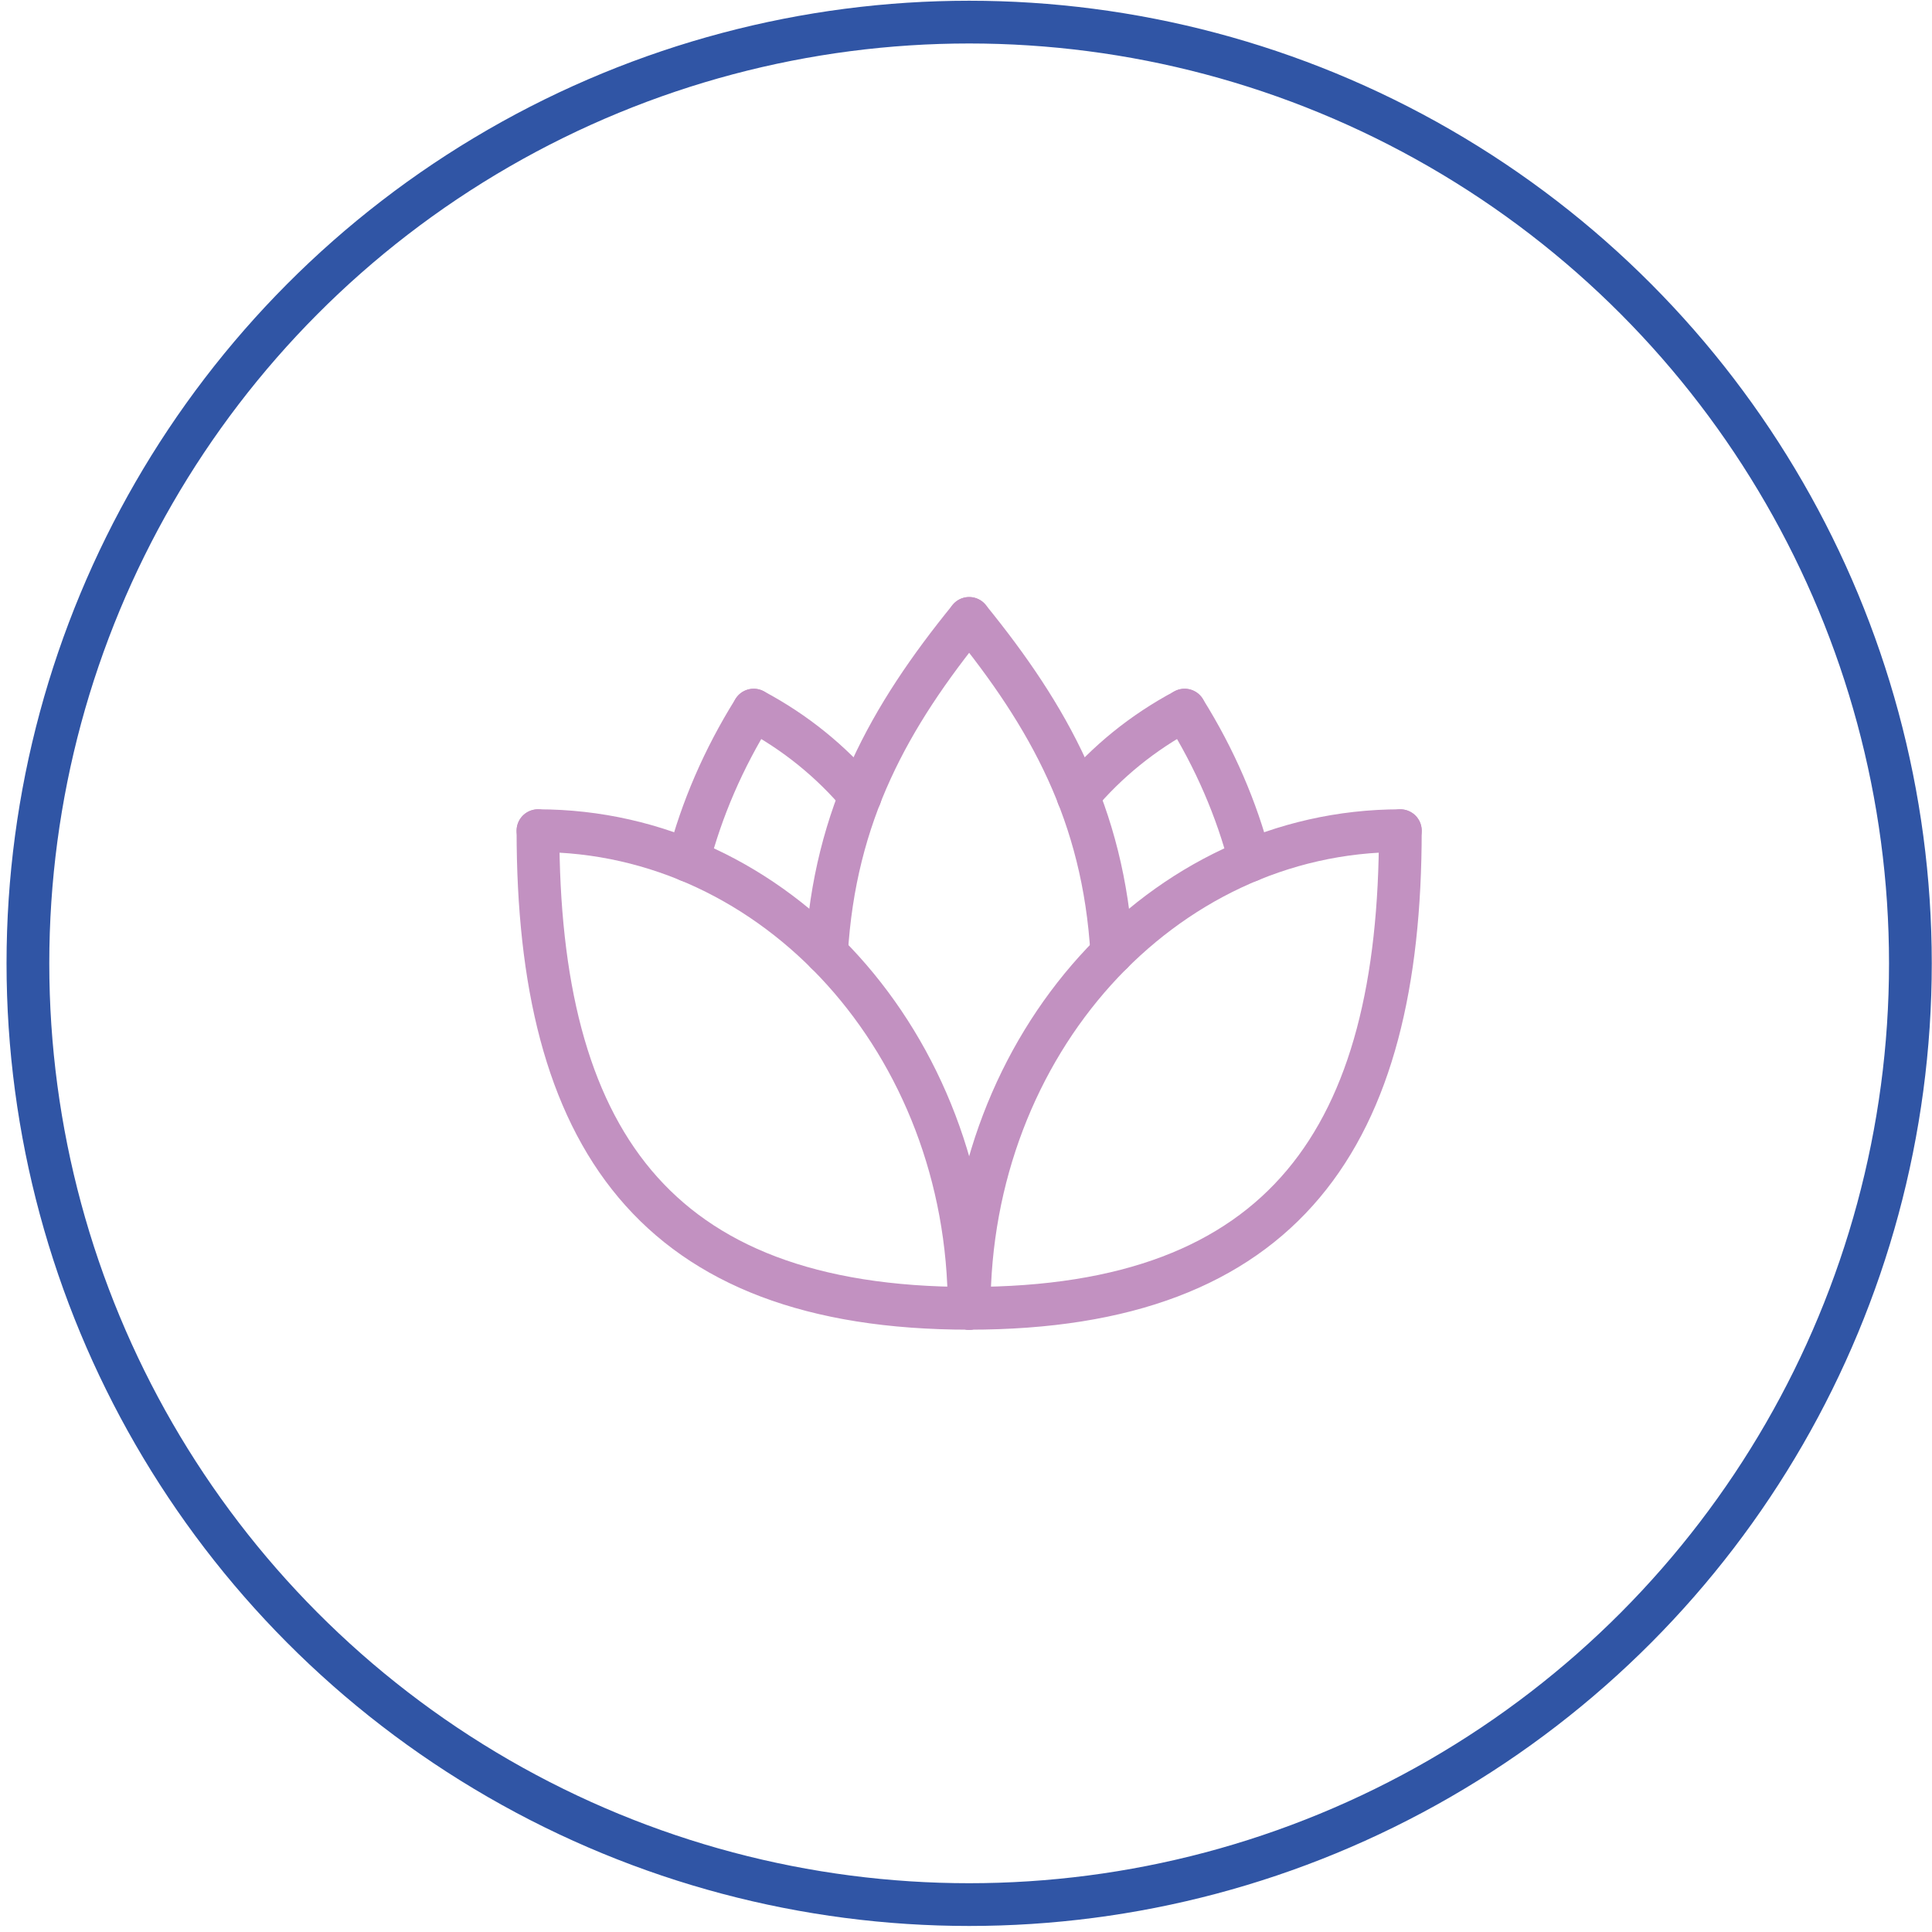
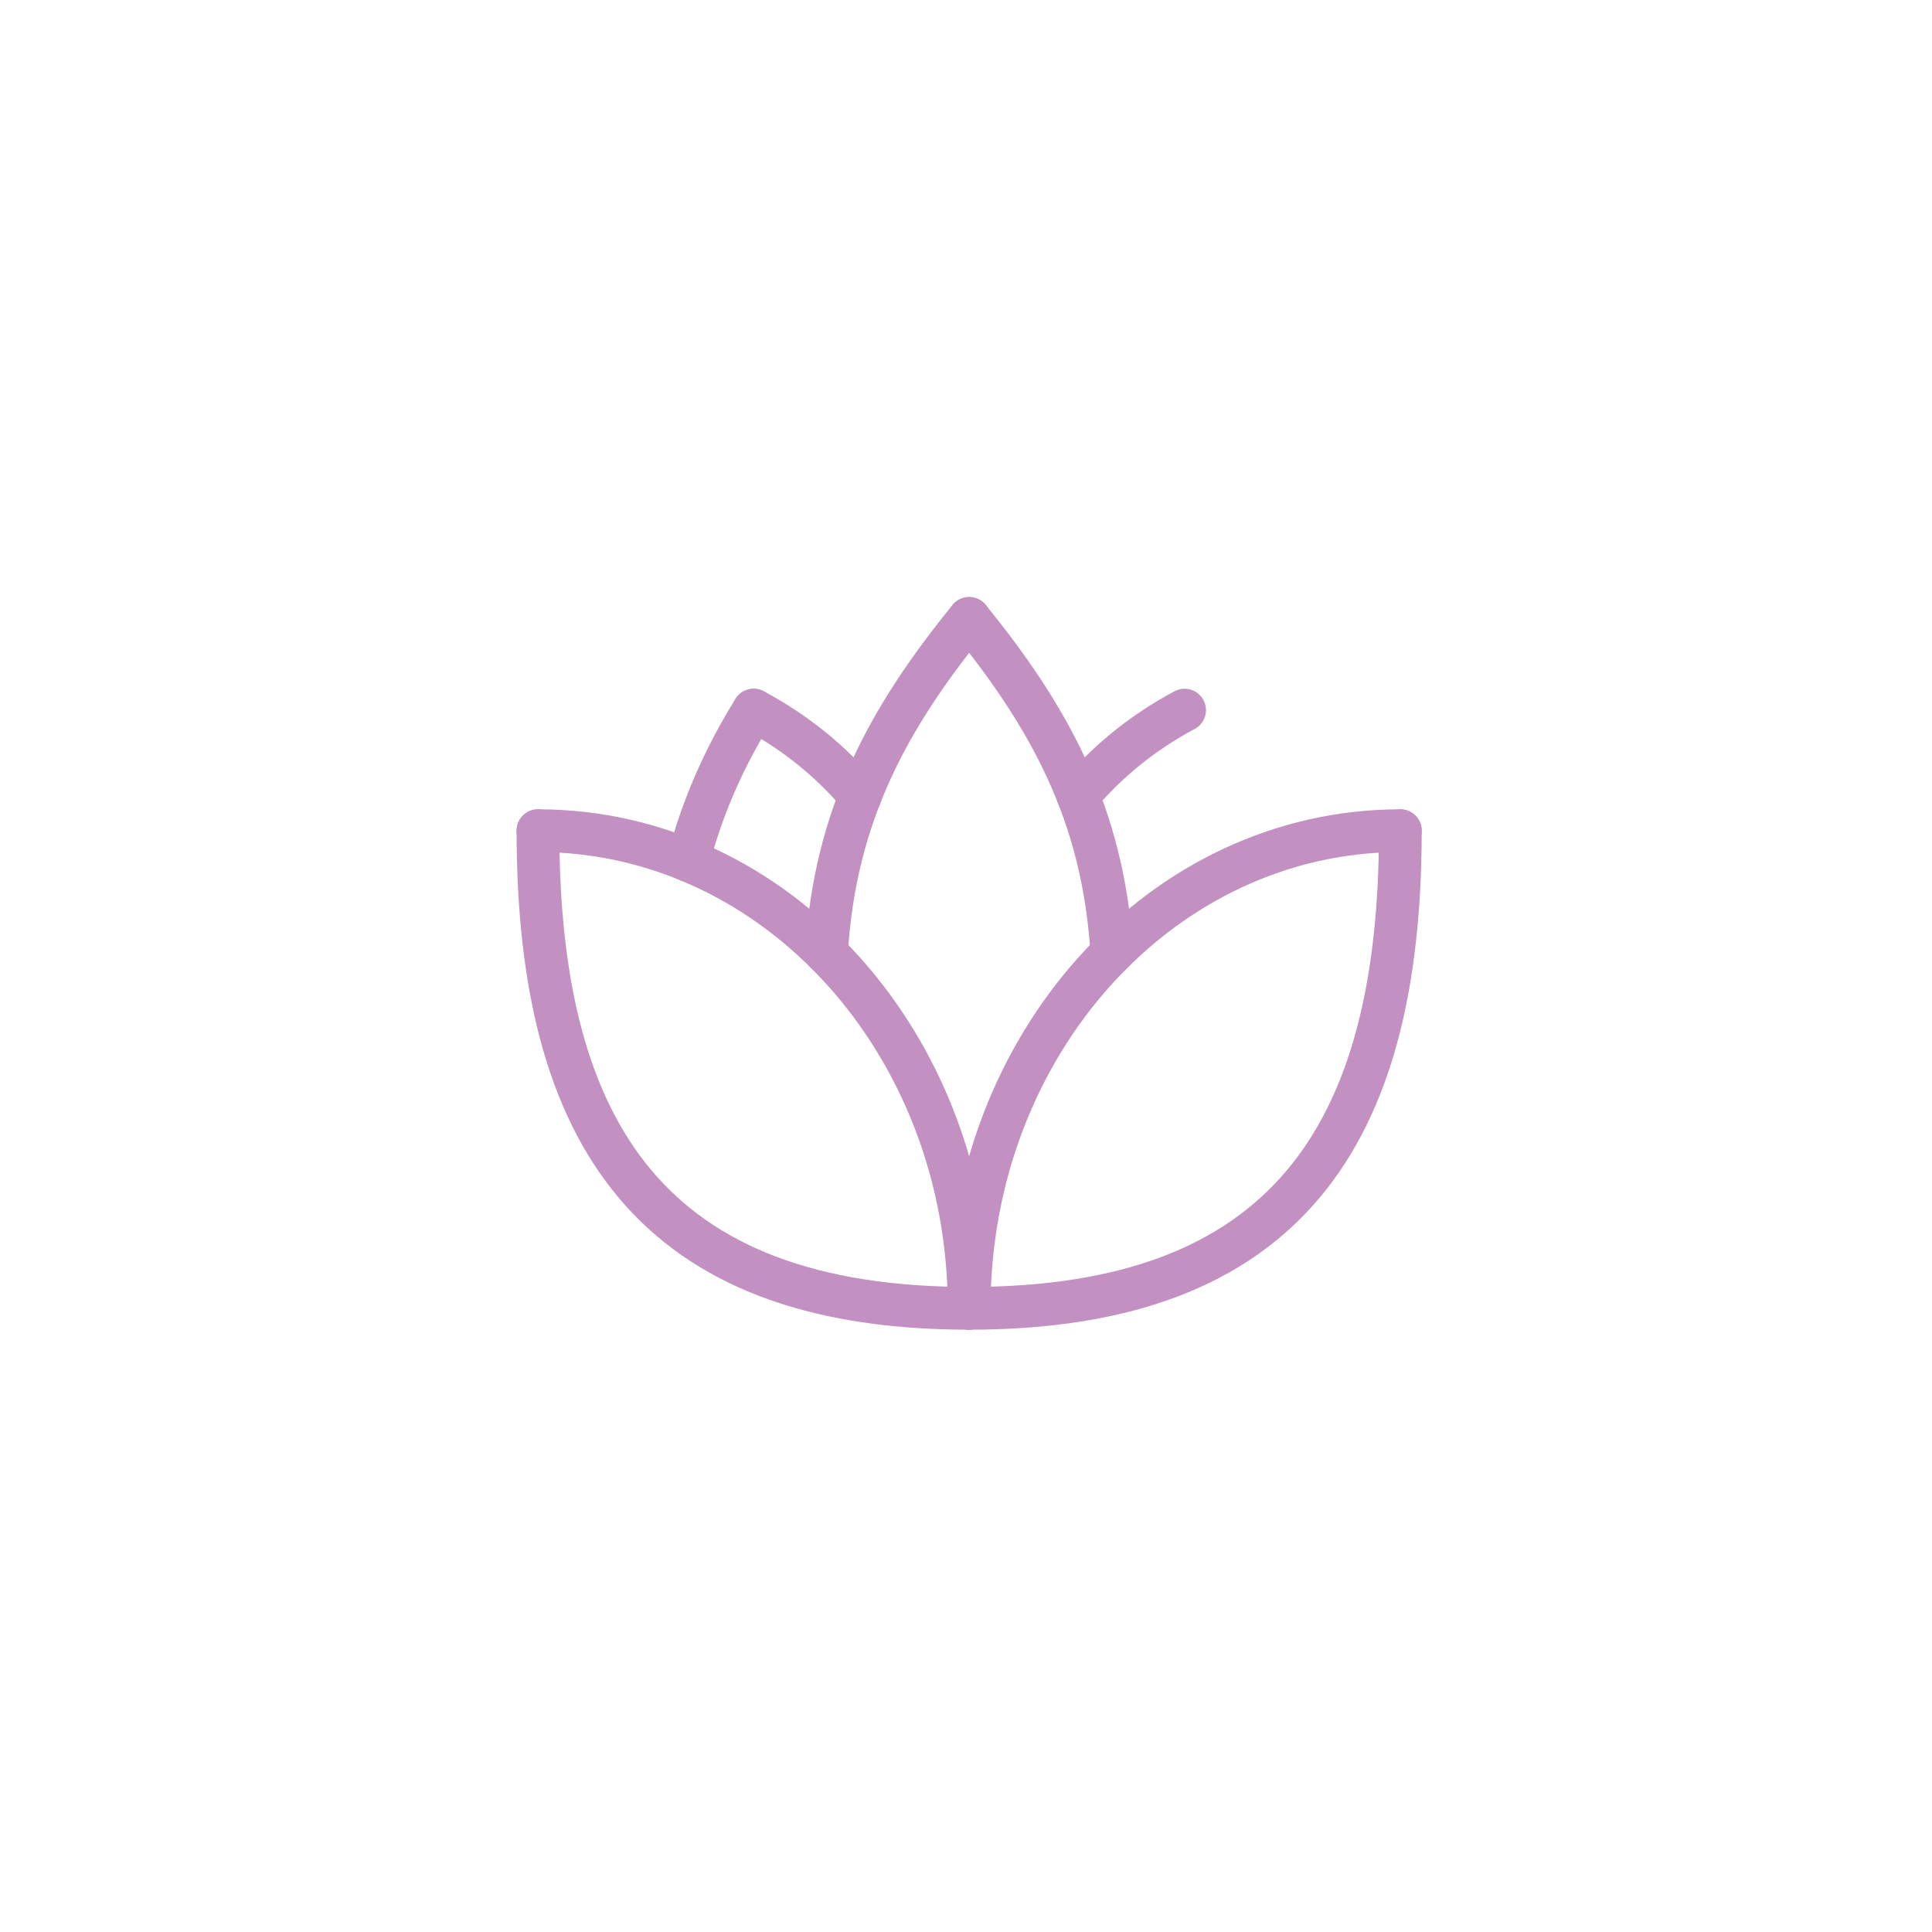
<svg xmlns="http://www.w3.org/2000/svg" width="226" height="226" viewBox="0 0 226 226" fill="none">
  <path d="M113.369 153.042C113.369 122.16 135.927 97.171 163.807 97.171" stroke="#C291C1" stroke-width="5" stroke-linecap="round" stroke-linejoin="round" />
  <path d="M163.807 97.171C163.807 132.866 150.357 153.042 113.369 153.042" stroke="#C291C1" stroke-width="5" stroke-linecap="round" stroke-linejoin="round" />
  <path d="M113.369 153.042C113.369 122.16 90.81 97.171 62.93 97.171" stroke="#C291C1" stroke-width="5" stroke-linecap="round" stroke-linejoin="round" />
  <path d="M62.93 97.171C62.93 132.866 76.38 153.042 113.369 153.042" stroke="#C291C1" stroke-width="5" stroke-linecap="round" stroke-linejoin="round" />
  <path d="M96.679 111.505C97.636 95.215 104.075 83.778 113.369 72.34" stroke="#C291C1" stroke-width="5" stroke-linecap="round" stroke-linejoin="round" />
  <path d="M130.058 111.505C129.101 95.215 122.663 83.778 113.369 72.34" stroke="#C291C1" stroke-width="5" stroke-linecap="round" stroke-linejoin="round" />
  <path d="M100.629 93.119C97.253 89.108 93.086 85.69 88.165 83.067" stroke="#C291C1" stroke-width="5" stroke-linecap="round" stroke-linejoin="round" />
  <path d="M88.165 83.067C84.599 88.77 82.063 94.717 80.519 100.664" stroke="#C291C1" stroke-width="5" stroke-linecap="round" stroke-linejoin="round" />
  <path d="M126.11 93.117C129.484 89.108 133.651 85.688 138.572 83.067" stroke="#C291C1" stroke-width="5" stroke-linecap="round" stroke-linejoin="round" />
-   <path d="M138.572 83.067C142.138 88.77 144.674 94.715 146.218 100.664" stroke="#C291C1" stroke-width="5" stroke-linecap="round" stroke-linejoin="round" />
-   <circle cx="113.369" cy="112.69" r="110.104" stroke="#3055A5" stroke-width="5" />
</svg>